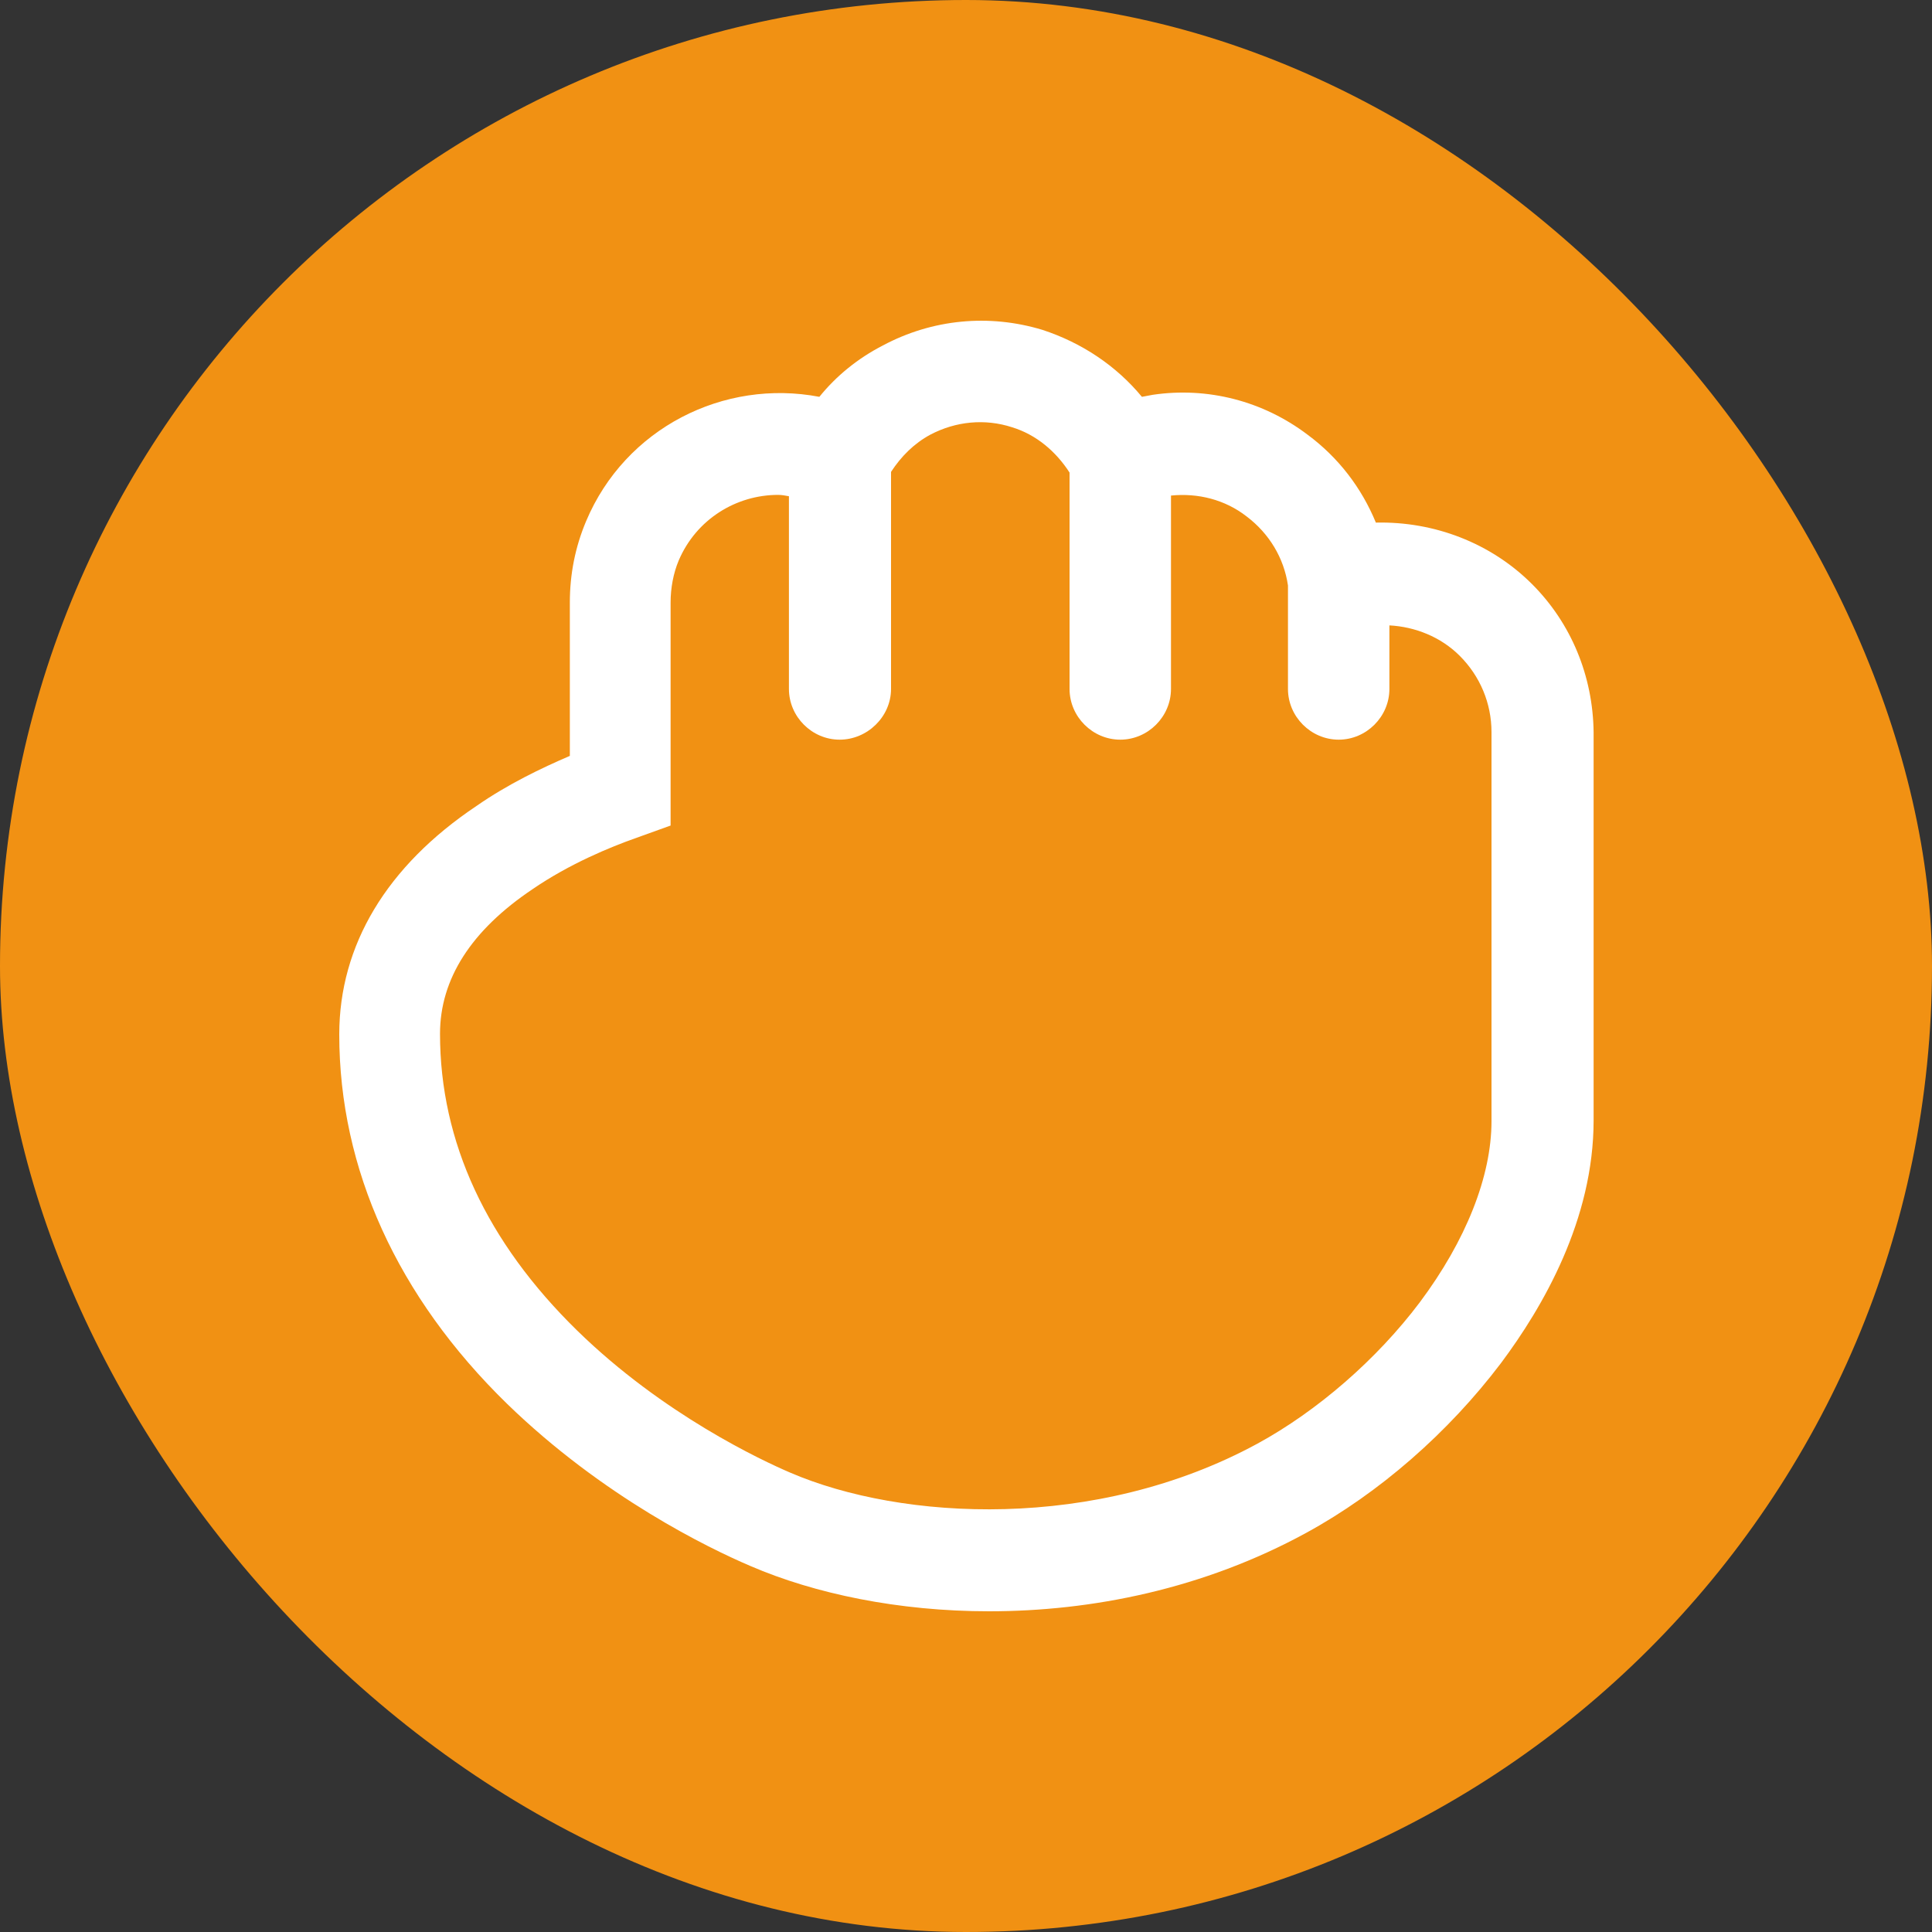
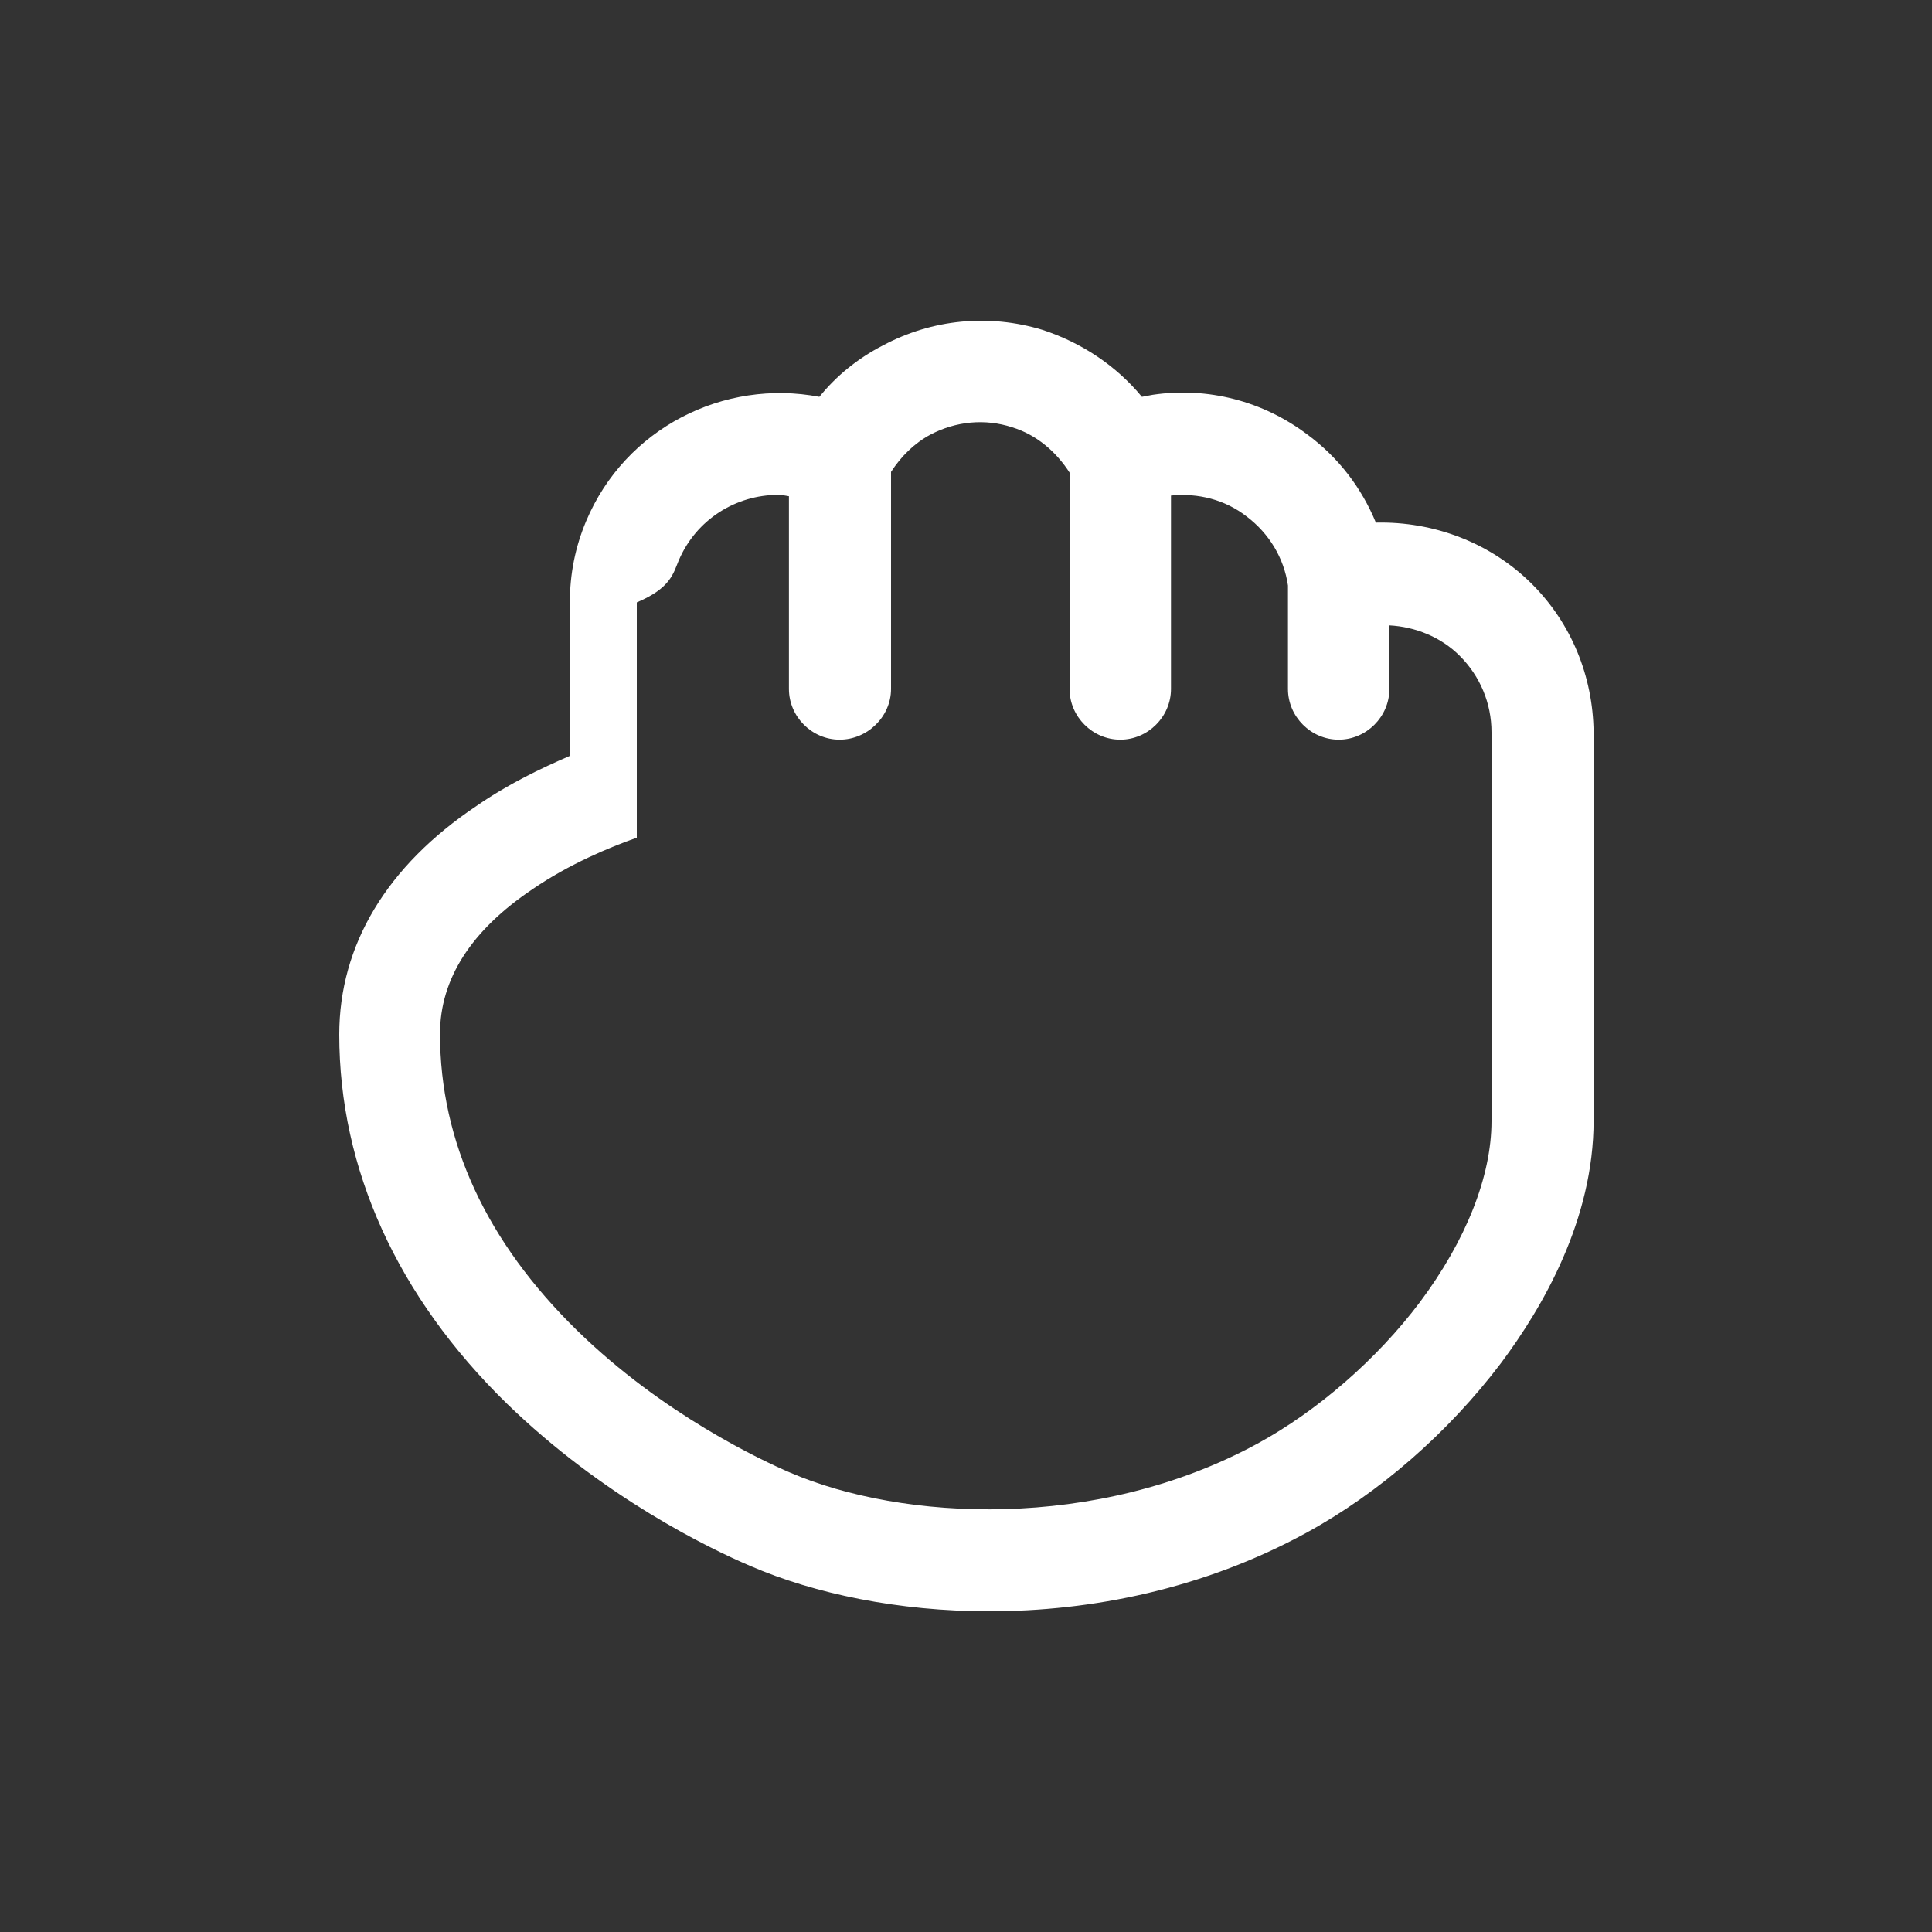
<svg xmlns="http://www.w3.org/2000/svg" width="20" height="20" viewBox="0 0 20 20" fill="none">
  <rect x="0" y="0" width="20" height="20" fill="#333333" stroke="none" />
-   <rect width="20" height="20" rx="10" fill="#F19113" />
-   <path d="M15.86 6.047C15.433 5.62 14.845 5.396 14.243 5.41C14.096 5.053 13.858 4.738 13.536 4.5C13.074 4.15 12.5 4.003 11.933 4.087C11.898 4.094 11.856 4.101 11.821 4.108C11.555 3.786 11.198 3.548 10.792 3.415C10.239 3.247 9.651 3.303 9.14 3.576C8.881 3.709 8.657 3.891 8.482 4.108C7.495 3.919 6.473 4.43 6.067 5.396C5.955 5.662 5.899 5.942 5.899 6.236V7.825C5.605 7.951 5.255 8.119 4.933 8.343C4.002 8.966 3.512 9.785 3.512 10.709C3.512 12.102 4.114 13.425 5.248 14.531C6.242 15.497 7.341 16.029 7.768 16.211C8.433 16.498 9.301 16.68 10.239 16.68C11.303 16.68 12.458 16.449 13.522 15.868C14.278 15.455 14.992 14.832 15.538 14.111C15.972 13.53 16.497 12.627 16.497 11.598V7.58C16.49 6.999 16.266 6.453 15.86 6.047ZM15.44 11.605C15.44 12.179 15.174 12.844 14.698 13.481C14.25 14.076 13.634 14.608 13.018 14.944C11.345 15.854 9.336 15.742 8.181 15.245C7.887 15.119 6.865 14.643 5.976 13.775C5.038 12.858 4.555 11.822 4.555 10.702C4.555 10.135 4.877 9.631 5.514 9.204C5.892 8.945 6.312 8.77 6.592 8.672L6.942 8.546V6.236C6.942 6.089 6.97 5.935 7.026 5.802C7.208 5.375 7.621 5.123 8.055 5.123C8.09 5.123 8.132 5.13 8.167 5.137V7.132C8.167 7.419 8.405 7.657 8.692 7.657C8.979 7.657 9.224 7.419 9.224 7.132V4.885C9.329 4.724 9.462 4.591 9.63 4.5C9.896 4.36 10.197 4.332 10.477 4.423C10.729 4.5 10.932 4.675 11.072 4.892V7.132C11.072 7.419 11.31 7.657 11.597 7.657C11.884 7.657 12.122 7.419 12.122 7.132V5.13C12.402 5.102 12.682 5.172 12.906 5.347C13.137 5.522 13.291 5.774 13.333 6.061V7.132C13.333 7.419 13.571 7.657 13.858 7.657C14.145 7.657 14.383 7.419 14.383 7.132V6.474C14.649 6.488 14.915 6.593 15.111 6.789C15.321 6.999 15.44 7.279 15.44 7.58V11.605Z" fill="white" />
+   <path d="M15.86 6.047C15.433 5.62 14.845 5.396 14.243 5.41C14.096 5.053 13.858 4.738 13.536 4.5C13.074 4.15 12.5 4.003 11.933 4.087C11.898 4.094 11.856 4.101 11.821 4.108C11.555 3.786 11.198 3.548 10.792 3.415C10.239 3.247 9.651 3.303 9.14 3.576C8.881 3.709 8.657 3.891 8.482 4.108C7.495 3.919 6.473 4.43 6.067 5.396C5.955 5.662 5.899 5.942 5.899 6.236V7.825C5.605 7.951 5.255 8.119 4.933 8.343C4.002 8.966 3.512 9.785 3.512 10.709C3.512 12.102 4.114 13.425 5.248 14.531C6.242 15.497 7.341 16.029 7.768 16.211C8.433 16.498 9.301 16.68 10.239 16.68C11.303 16.68 12.458 16.449 13.522 15.868C14.278 15.455 14.992 14.832 15.538 14.111C15.972 13.53 16.497 12.627 16.497 11.598V7.58C16.49 6.999 16.266 6.453 15.86 6.047ZM15.44 11.605C15.44 12.179 15.174 12.844 14.698 13.481C14.25 14.076 13.634 14.608 13.018 14.944C11.345 15.854 9.336 15.742 8.181 15.245C7.887 15.119 6.865 14.643 5.976 13.775C5.038 12.858 4.555 11.822 4.555 10.702C4.555 10.135 4.877 9.631 5.514 9.204C5.892 8.945 6.312 8.77 6.592 8.672V6.236C6.942 6.089 6.97 5.935 7.026 5.802C7.208 5.375 7.621 5.123 8.055 5.123C8.09 5.123 8.132 5.13 8.167 5.137V7.132C8.167 7.419 8.405 7.657 8.692 7.657C8.979 7.657 9.224 7.419 9.224 7.132V4.885C9.329 4.724 9.462 4.591 9.63 4.5C9.896 4.36 10.197 4.332 10.477 4.423C10.729 4.5 10.932 4.675 11.072 4.892V7.132C11.072 7.419 11.31 7.657 11.597 7.657C11.884 7.657 12.122 7.419 12.122 7.132V5.13C12.402 5.102 12.682 5.172 12.906 5.347C13.137 5.522 13.291 5.774 13.333 6.061V7.132C13.333 7.419 13.571 7.657 13.858 7.657C14.145 7.657 14.383 7.419 14.383 7.132V6.474C14.649 6.488 14.915 6.593 15.111 6.789C15.321 6.999 15.44 7.279 15.44 7.58V11.605Z" fill="white" />
</svg>